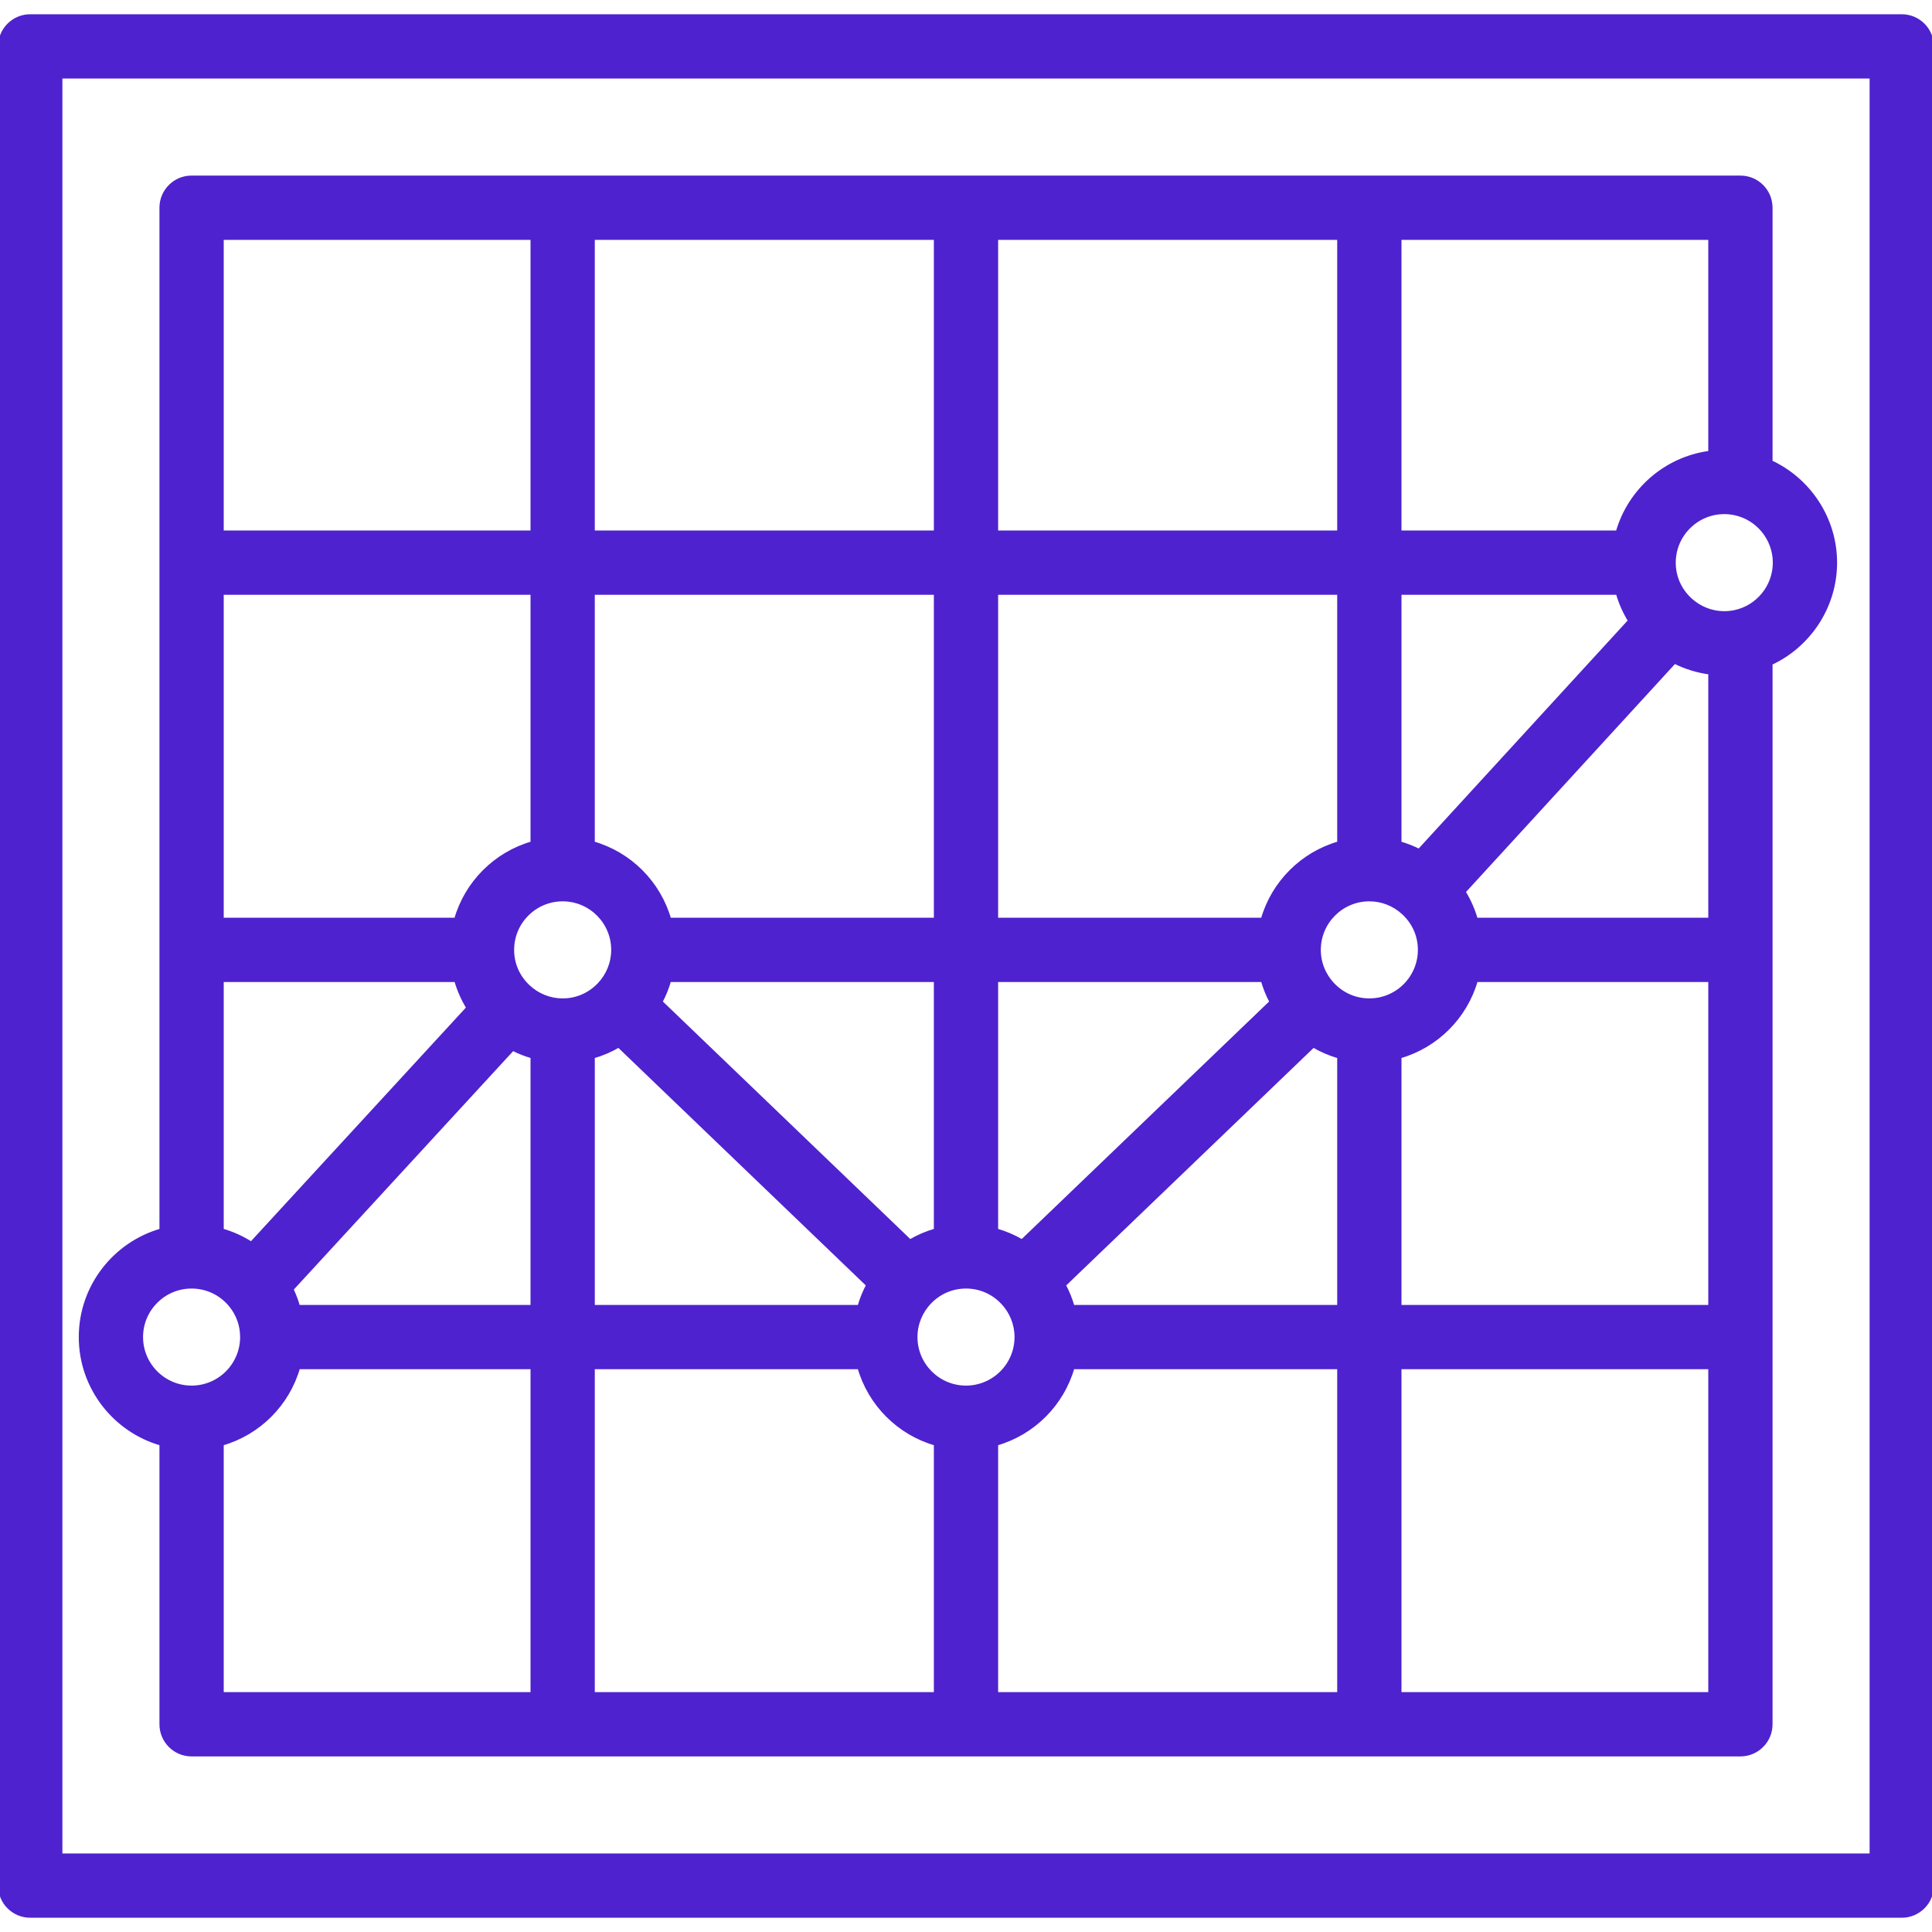
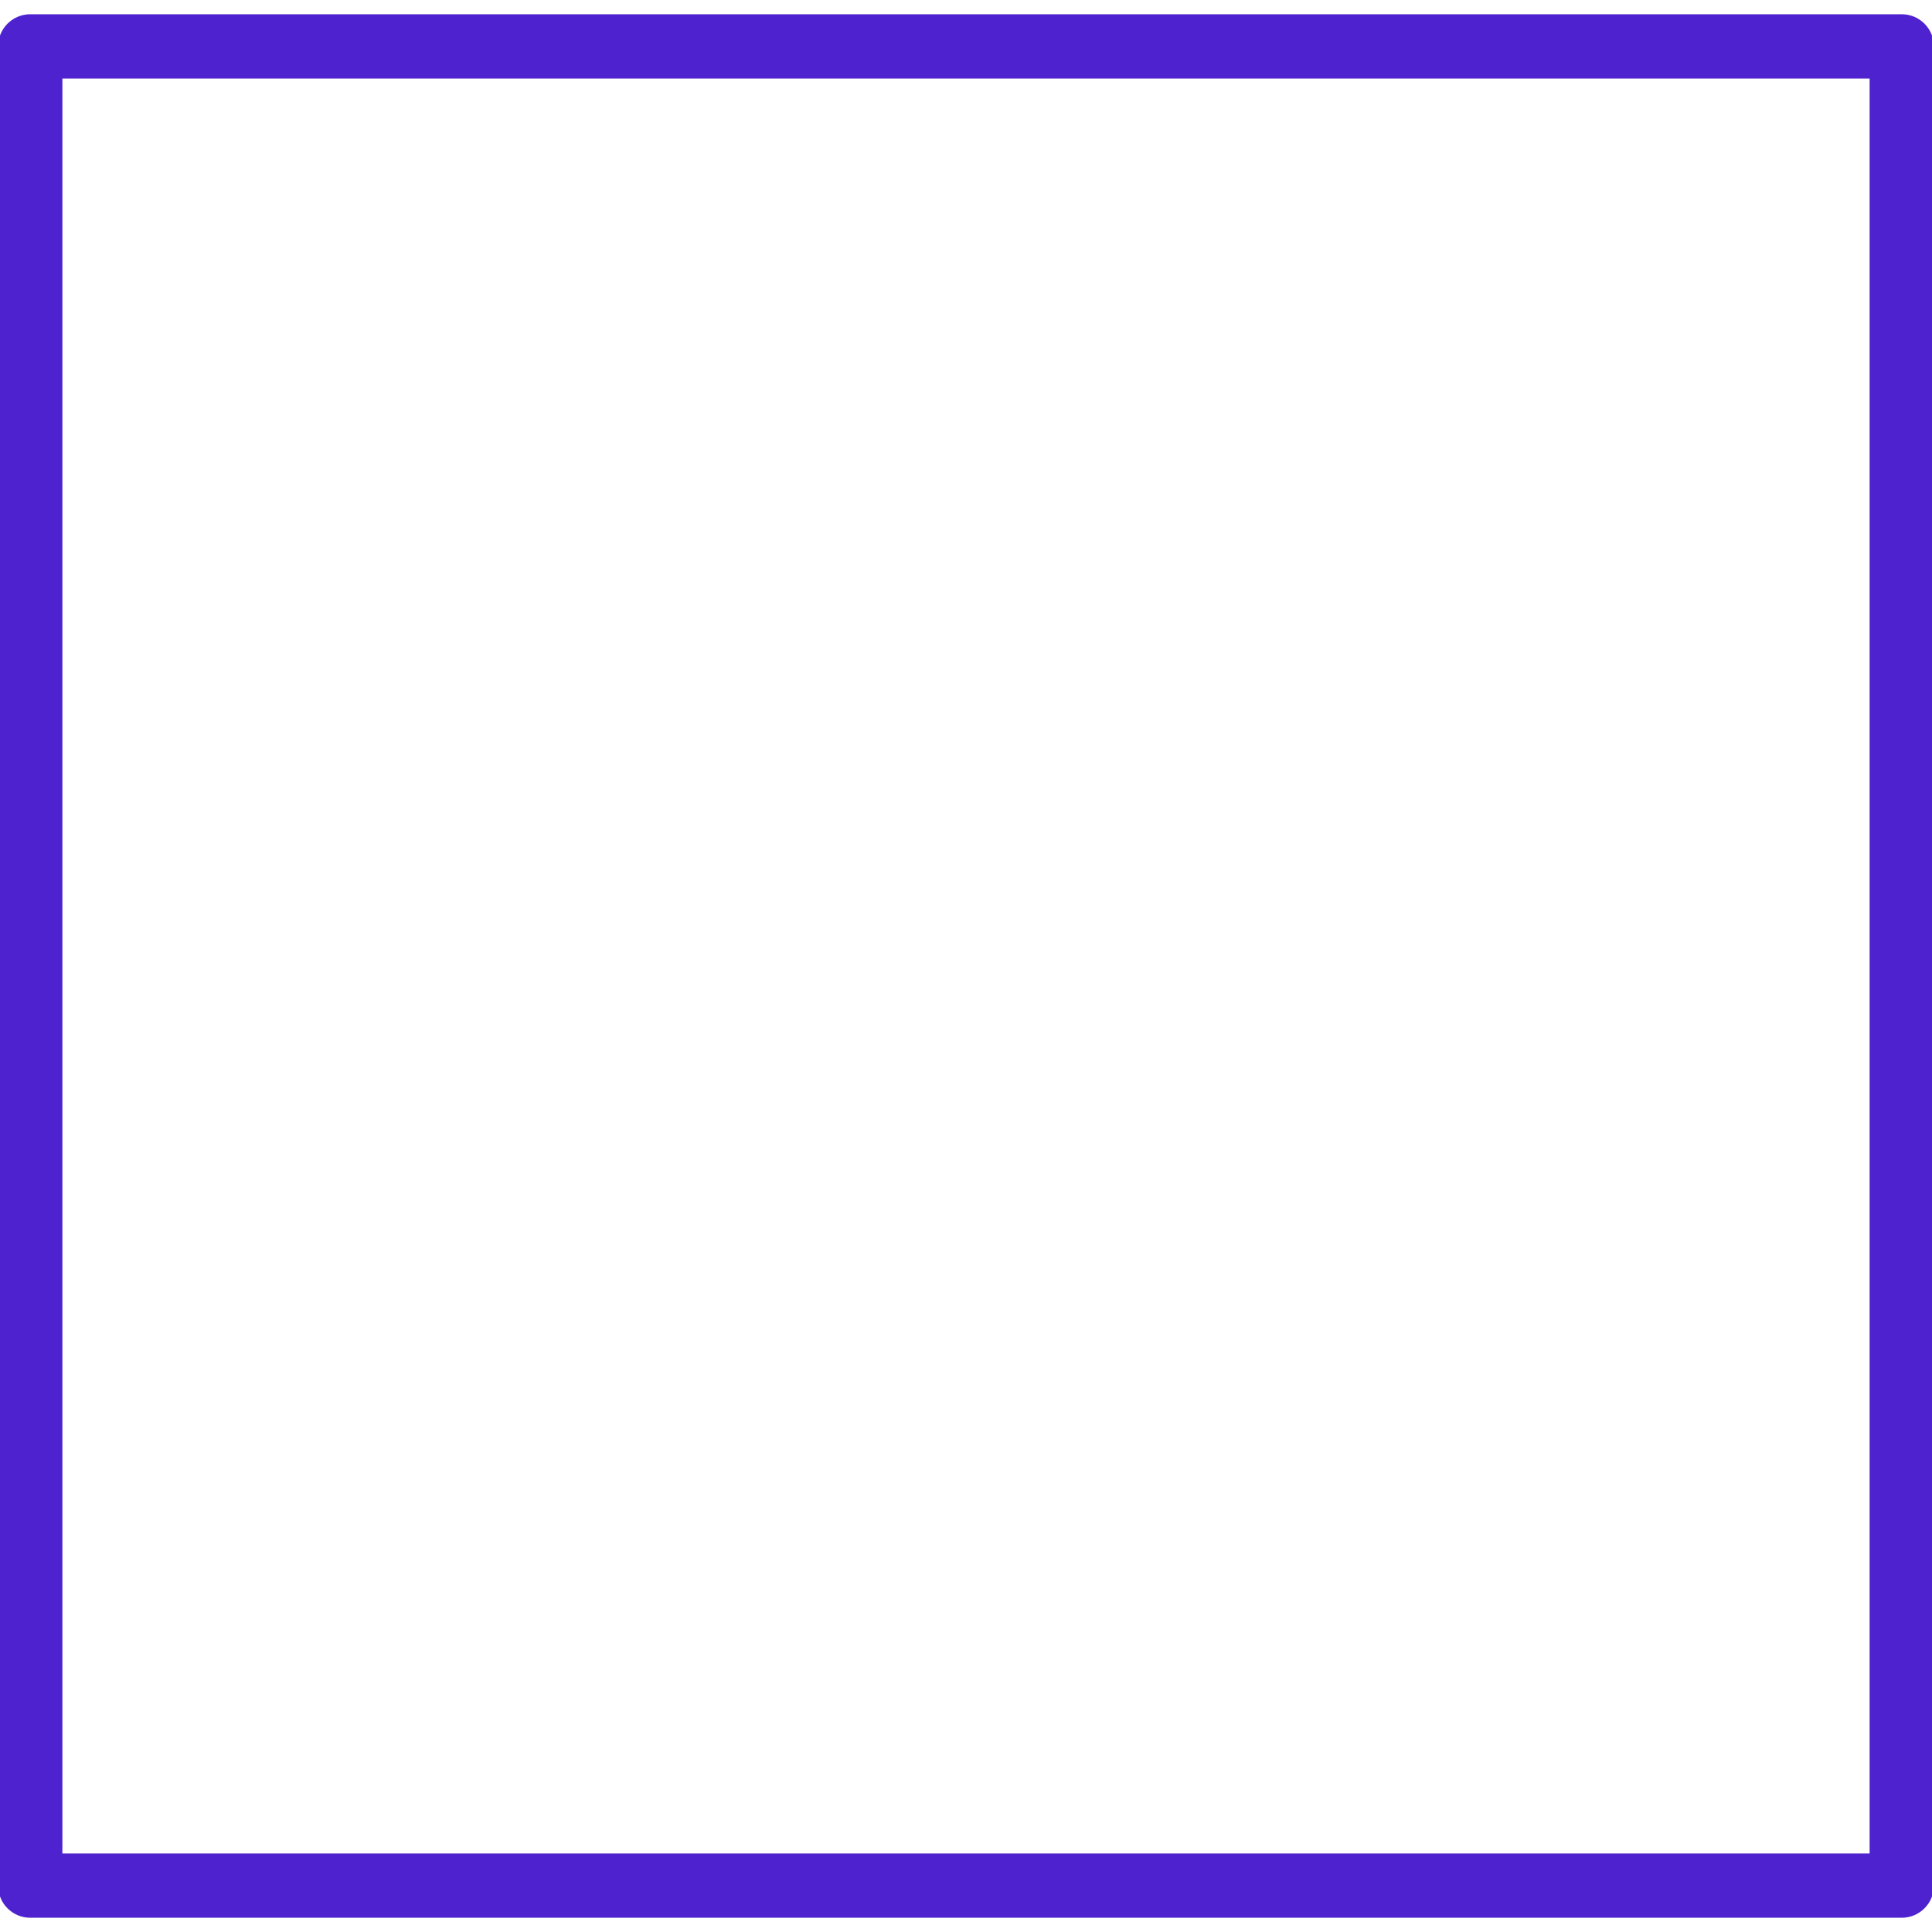
<svg xmlns="http://www.w3.org/2000/svg" fill="#4e22cf" height="64px" width="64px" version="1.1" id="Layer_1" viewBox="0 0 512 512" xml:space="preserve" stroke="#4e22cf">
  <g id="SVGRepo_bgCarrier" stroke-width="0" />
  <g id="SVGRepo_tracerCarrier" stroke-linecap="round" stroke-linejoin="round" />
  <g id="SVGRepo_iconCarrier">
    <g>
      <g>
        <path d="M503.983,4.276H8.017C3.588,4.276,0,7.865,0,12.292v487.415c0,4.427,3.588,8.017,8.017,8.017h495.967 c4.428,0,8.017-3.589,8.017-8.017V12.292C512,7.865,508.412,4.276,503.983,4.276z M495.967,491.691H16.033V20.309h479.933V491.691 z" />
      </g>
    </g>
    <g>
      <g>
-         <path d="M469.244,122.436V55.048c0-4.427-3.588-8.017-8.017-8.017h-98.338H256H149.111H50.772c-4.428,0-8.017,3.589-8.017,8.017 v94.063v102.614v74.339c-12.322,3.5-21.378,14.846-21.378,28.274c0,13.429,9.056,24.775,21.378,28.274v74.339 c0,4.427,3.588,8.017,8.017,8.017h98.338H256h106.889h98.338c4.428,0,8.017-3.589,8.017-8.017V354.338V251.724v-75.94 c10.2-4.719,17.102-15.056,17.102-26.674S479.445,127.156,469.244,122.436z M370.906,63.065h82.305v56.897 c-11.759,1.502-21.364,9.973-24.533,21.132h-57.772V63.065z M370.906,157.127h57.788c0.743,2.598,1.841,5.085,3.262,7.389 l-55.875,60.955c-1.658-0.837-3.389-1.515-5.174-2.022V157.127z M264.017,63.065h90.856v78.029h-90.856V63.065z M264.017,157.127 h90.856v66.323c-9.772,2.775-17.482,10.485-20.258,20.258h-70.598V157.127z M264.017,259.741h70.594 c0.569,2.004,1.35,3.94,2.332,5.778l-66.096,63.453c-2.145-1.264-4.436-2.244-6.83-2.919V259.741z M157.127,63.065h90.856v78.029 h-90.856V63.065z M157.127,157.127h90.856v86.58h-70.598c-2.775-9.772-10.486-17.483-20.258-20.258V157.127z M175.057,265.521 c0.982-1.84,1.764-3.774,2.332-5.778h70.594v66.312c-2.394,0.676-4.685,1.655-6.83,2.919L175.057,265.521z M230.054,340.542 c-0.982,1.84-1.764,3.774-2.332,5.779h-70.594v-66.312c2.394-0.676,4.685-1.655,6.83-2.919L230.054,340.542z M58.789,63.065 h82.305v78.029H58.789V63.065z M58.789,157.127h82.305v66.323c-9.772,2.775-17.483,10.485-20.258,20.258H58.789V157.127z M58.79,259.741h62.062c0.739,2.58,1.827,5.052,3.234,7.342l-57.488,62.49c-2.418-1.548-5.043-2.74-7.808-3.521V259.741z M37.411,354.338c0-7.368,5.993-13.361,13.361-13.361c3.99,0,7.741,1.766,10.294,4.844c0.001,0.001,0.001,0.002,0.002,0.003 c2.005,2.421,3.065,5.365,3.065,8.514c0,7.368-5.993,13.361-13.361,13.361C43.405,367.699,37.411,361.706,37.411,354.338z M141.094,448.935H58.789v-66.323c9.772-2.775,17.483-10.486,20.258-20.258h62.047V448.935z M141.094,346.322H79.032 c-0.455-1.603-1.043-3.164-1.763-4.668l58.603-63.7c1.673,0.849,3.42,1.534,5.221,2.046V346.322z M140.084,261.544 c-0.001-0.001-0.001-0.001-0.002-0.002c-2.794-2.572-4.333-6.057-4.333-9.817c0.001-7.369,5.994-13.362,13.362-13.362 c7.368,0,13.361,5.993,13.361,13.361c0,3.45-1.325,6.732-3.73,9.238c-0.001,0.001-0.002,0.002-0.003,0.003 c-2.551,2.656-5.97,4.121-9.628,4.121C145.772,265.087,142.567,263.829,140.084,261.544z M247.983,448.935h-90.856v-86.58h70.598 c2.775,9.772,10.486,17.483,20.258,20.258V448.935z M242.639,354.338c0-3.45,1.325-6.732,3.73-9.238 c0.001-0.001,0.002-0.002,0.003-0.003c2.551-2.656,5.97-4.12,9.628-4.12c3.658,0,7.076,1.463,9.628,4.12 c0.001,0.001,0.002,0.002,0.003,0.003c2.406,2.507,3.73,5.787,3.73,9.238c0,7.368-5.993,13.361-13.361,13.361 C248.632,367.699,242.639,361.706,242.639,354.338z M354.873,448.935h-90.856v-66.323c9.772-2.775,17.483-10.486,20.258-20.258 h70.598V448.935z M354.873,346.322h-70.594c-0.569-2.004-1.35-3.939-2.332-5.778l66.096-63.453 c2.145,1.265,4.436,2.244,6.83,2.919V346.322z M353.262,260.965c-0.001-0.001-0.002-0.002-0.003-0.003 c-2.405-2.507-3.73-5.787-3.73-9.238c0-7.368,5.993-13.361,13.361-13.361c3.329,0,6.527,1.253,9.008,3.526 c0.001,0.001,0.002,0.003,0.004,0.004c0.001,0.001,0.002,0.001,0.003,0.002c2.803,2.573,4.347,6.063,4.347,9.83 c-0.001,7.368-5.994,13.361-13.362,13.361C359.232,265.086,355.813,263.622,353.262,260.965z M453.211,448.935h-82.305v-86.58 h82.305V448.935z M453.211,346.322h-82.305v-66.323c9.772-2.775,17.482-10.486,20.258-20.258h62.047V346.322z M453.211,243.708 h-62.063c-0.743-2.598-1.841-5.085-3.262-7.389l55.875-60.955c2.957,1.493,6.148,2.472,9.45,2.897V243.708z M459.638,162.201 c-0.01,0.002-0.019,0.003-0.029,0.004c-0.873,0.175-1.766,0.265-2.657,0.265c-3.328,0-6.527-1.253-9.008-3.526 c-0.001-0.001-0.002-0.003-0.004-0.004c-0.001-0.001-0.002-0.001-0.002-0.002c-2.804-2.573-4.347-6.063-4.347-9.83 c0-7.368,5.993-13.361,13.361-13.361c0.891,0,1.784,0.09,2.657,0.265c0.01,0.002,0.019,0.003,0.029,0.004 c6.186,1.261,10.675,6.766,10.675,13.094C470.313,155.438,465.824,160.943,459.638,162.201z" />
-       </g>
+         </g>
    </g>
  </g>
</svg>